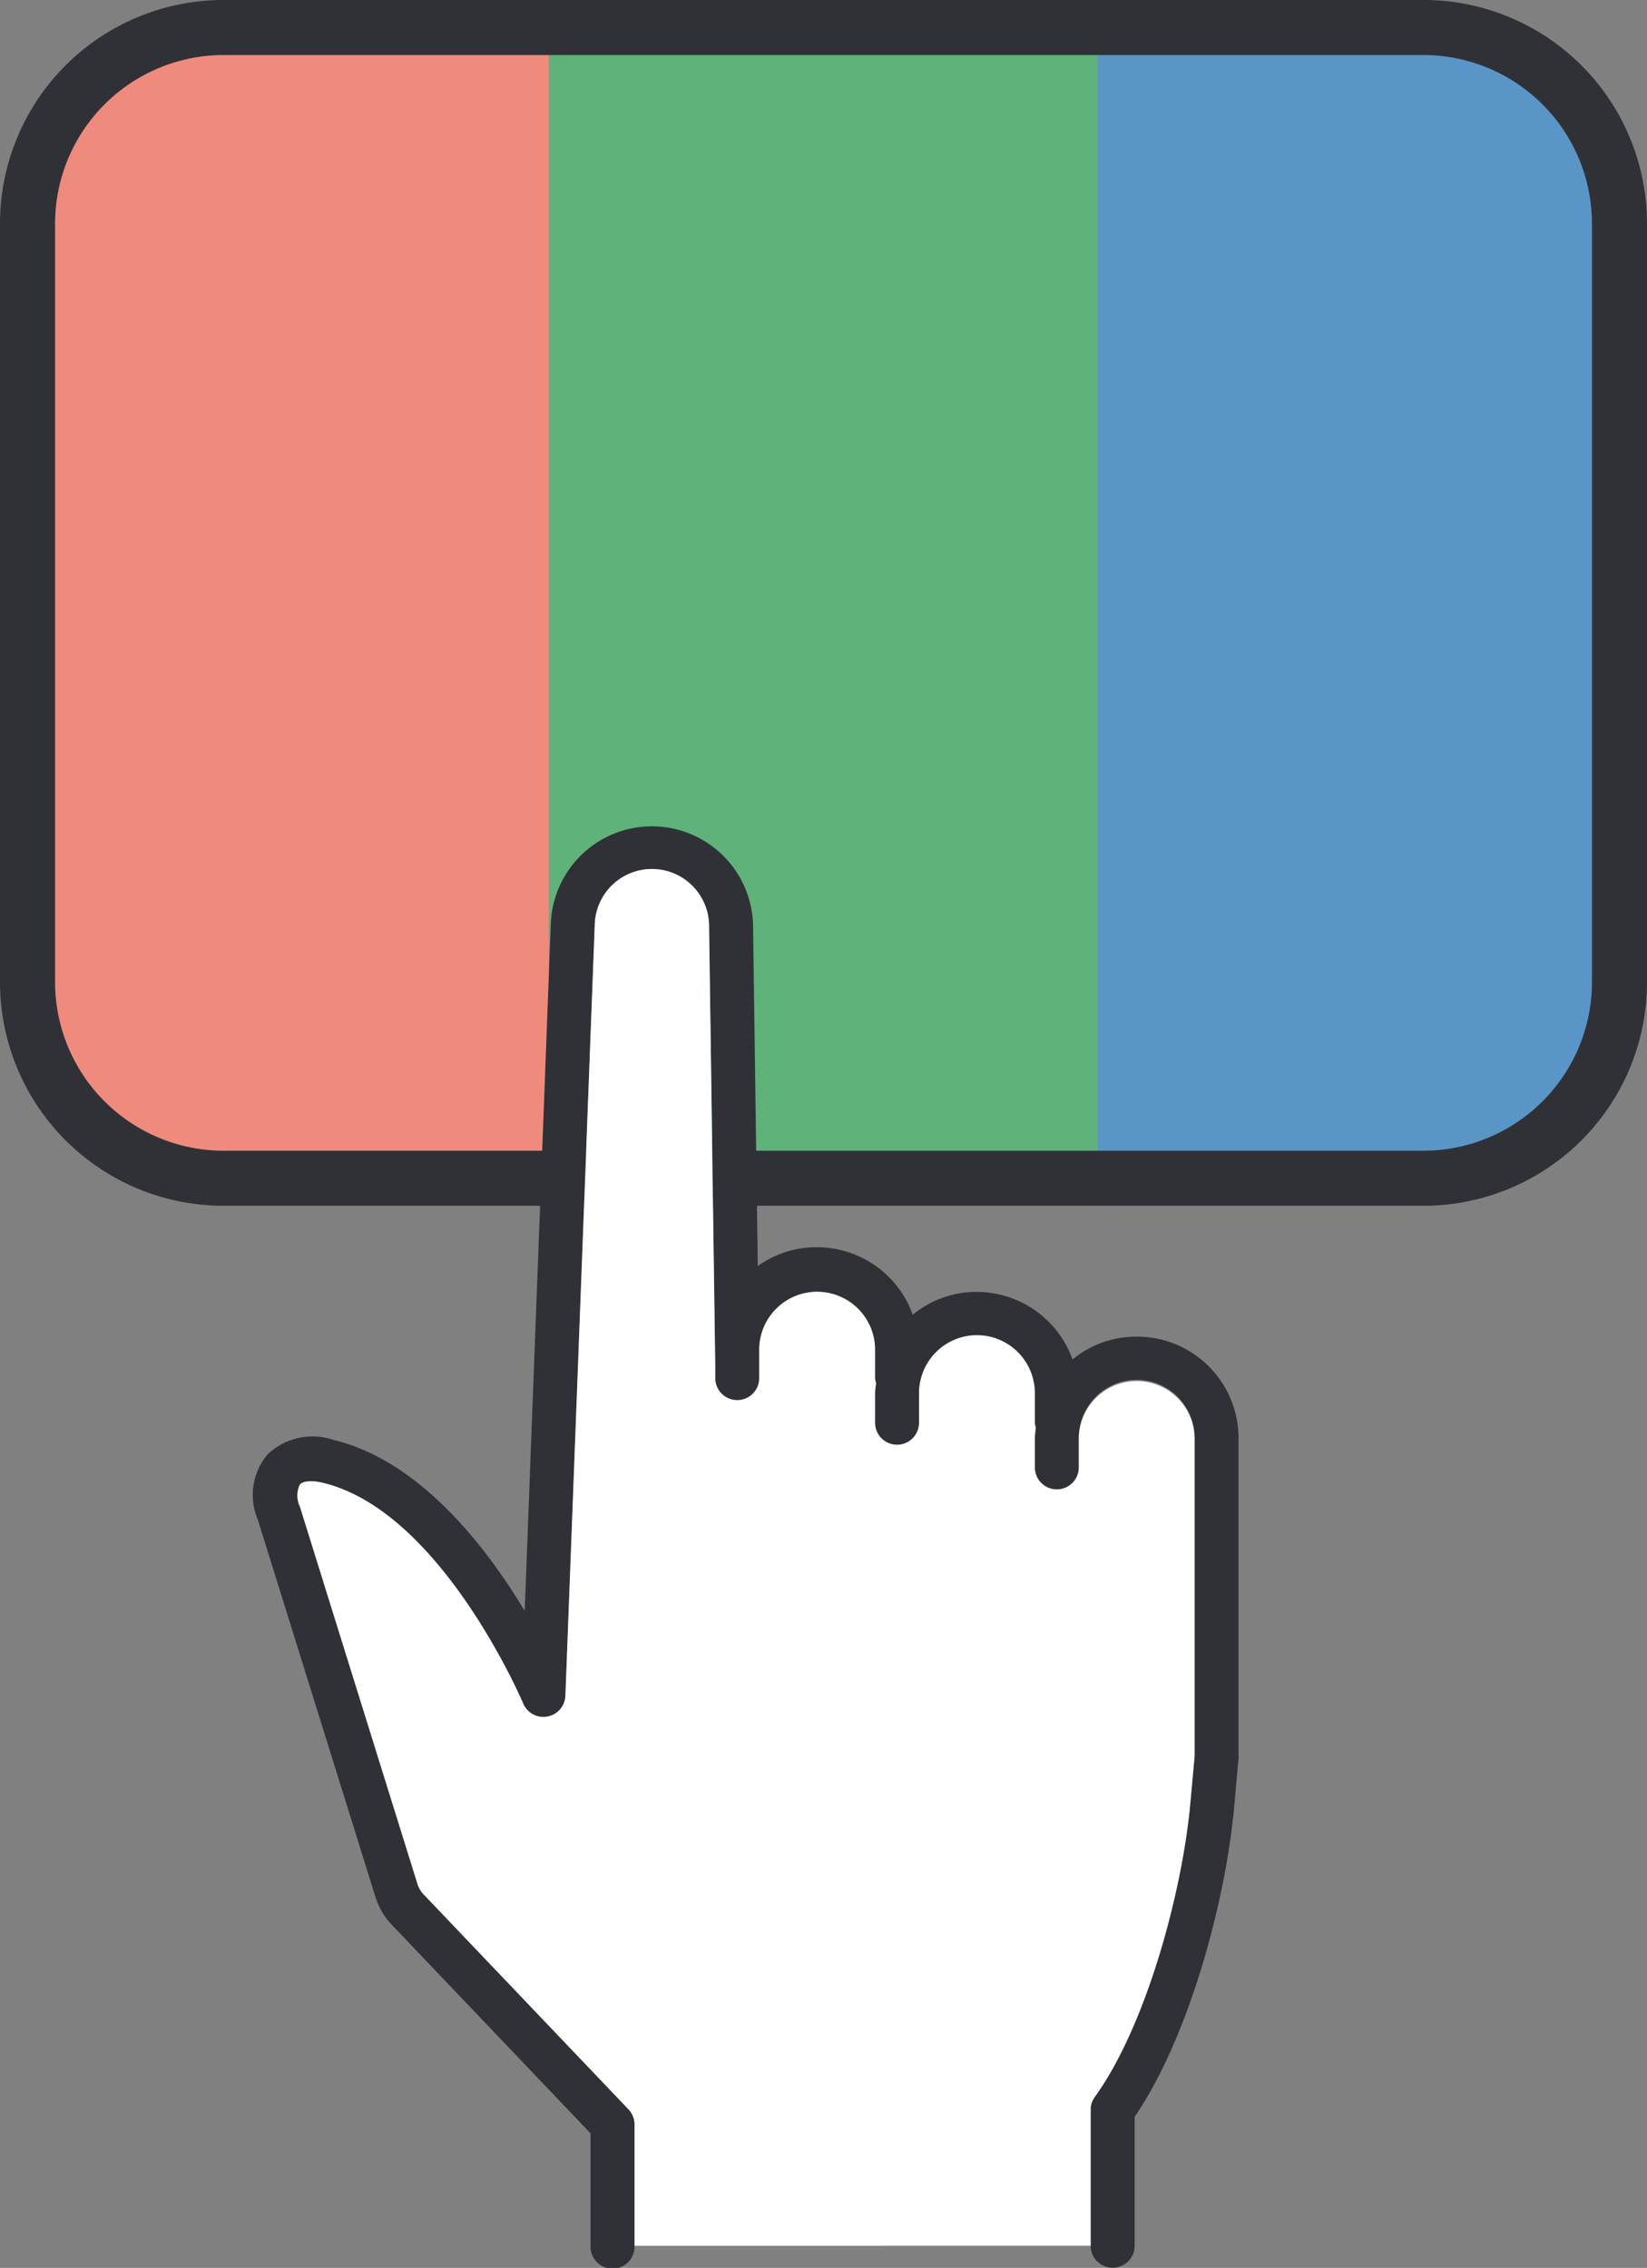
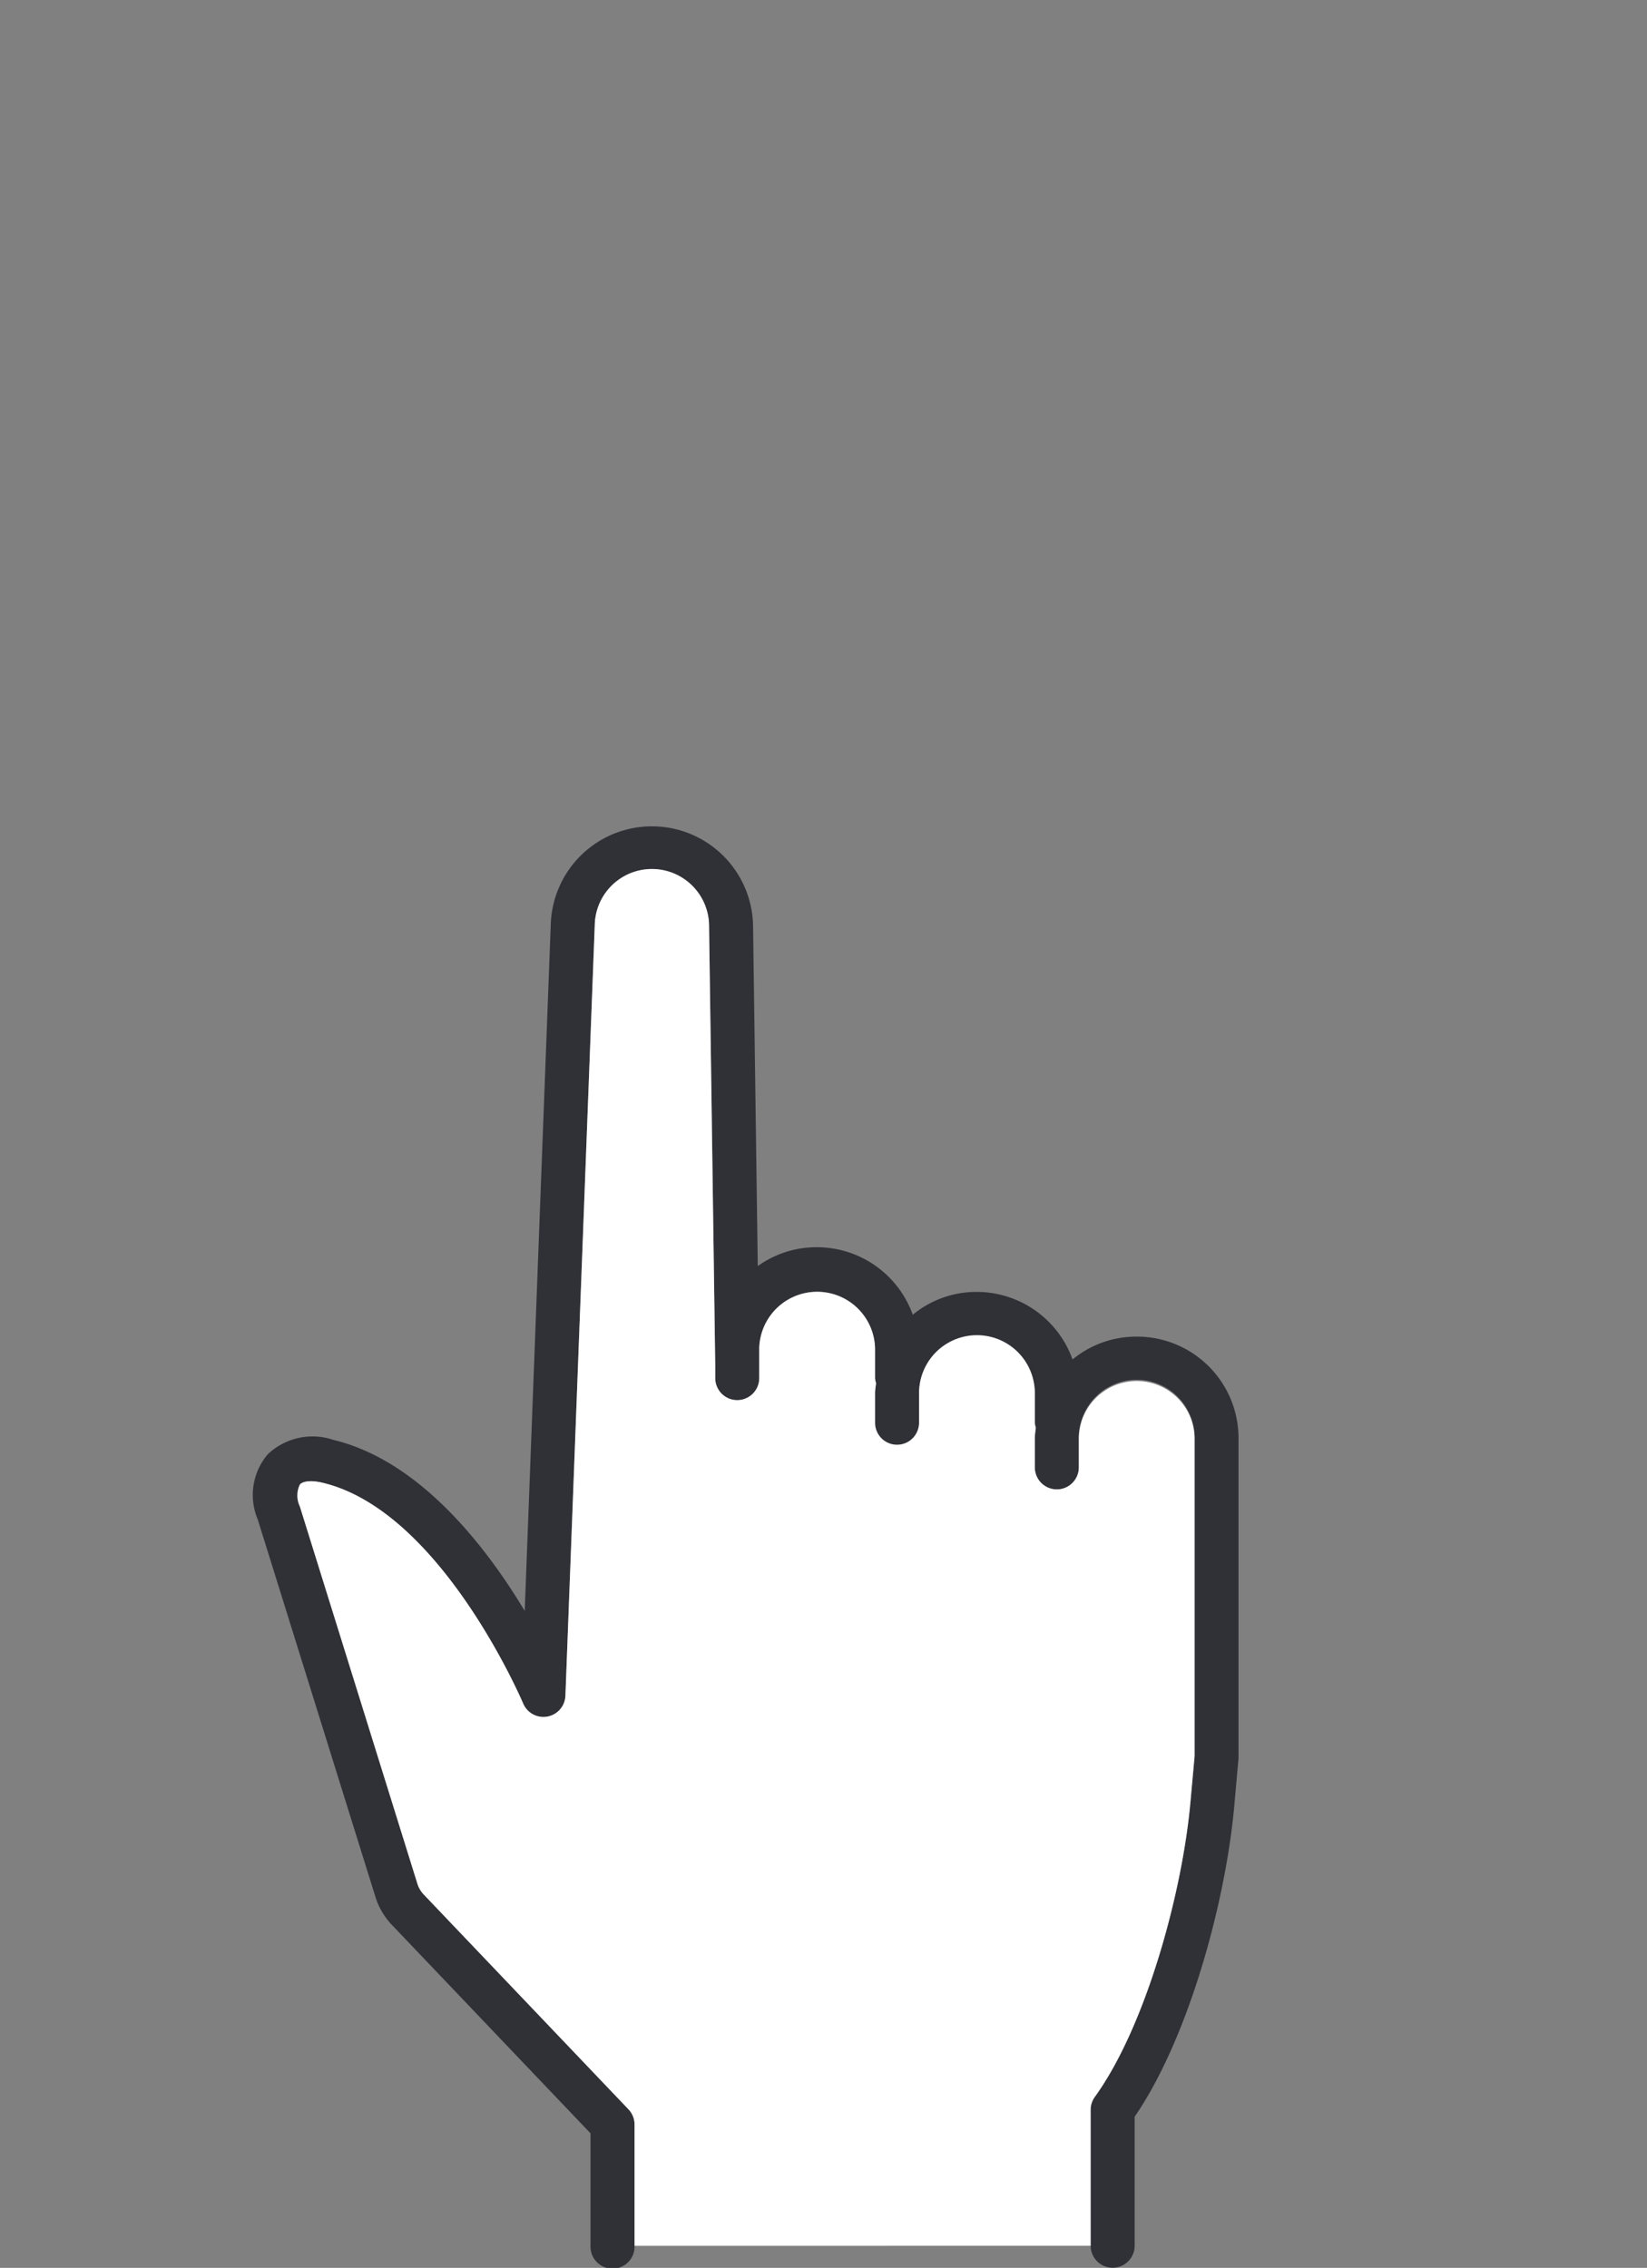
<svg xmlns="http://www.w3.org/2000/svg" viewBox="0 0 57.723 79.468">
  <rect x="0" y="0" width="57.723" height="79.468" fill="#808080" stroke="none" />
  <defs>
    <clipPath id="clip-path">
-       <rect id="長方形_7755" data-name="長方形 7755" width="57" height="42" rx="9" transform="translate(1100 7290)" fill="#fff" stroke="#707070" stroke-width="1" />
-     </clipPath>
+       </clipPath>
  </defs>
  <g id="グループ_4547" data-name="グループ 4547" transform="translate(-1099.45 -7289.723)">
    <g id="マスクグループ_16" data-name="マスクグループ 16" clip-path="url(#clip-path)">
      <g id="グループ_4546" data-name="グループ 4546">
        <path id="パス_19064" data-name="パス 19064" d="M0,0H19.241V42.413H0Z" transform="translate(1099.451 7289.563)" fill="#ef8b7d" />
-         <path id="パス_19065" data-name="パス 19065" d="M0,0H19.241V42.413H0Z" transform="translate(1118.692 7289.563)" fill="#60b27b" />
        <path id="パス_19066" data-name="パス 19066" d="M0,0H19.241V42.413H0Z" transform="translate(1137.933 7289.563)" fill="#5a95c8" />
      </g>
    </g>
    <path id="パス_19014" data-name="パス 19014" d="M24.471,1.929a7.837,7.837,0,0,0-7.837,7.837V36.345a7.836,7.836,0,0,0,7.837,7.836H66.52a7.836,7.836,0,0,0,7.836-7.836V10.292c0-4.328-3.508-8.363-7.836-8.363Z" transform="translate(1082.817 7287.793)" fill="none" />
-     <path id="パス_19016" data-name="パス 19016" d="M66.52,3.858a5.913,5.913,0,0,1,5.907,5.908V36.345a5.913,5.913,0,0,1-5.907,5.908H24.471a5.914,5.914,0,0,1-5.908-5.908V9.766a5.914,5.914,0,0,1,5.908-5.908Zm0-1.929H24.471a7.838,7.838,0,0,0-7.838,7.837V36.345a7.838,7.838,0,0,0,7.838,7.837H66.52a7.836,7.836,0,0,0,7.836-7.837V9.766A7.836,7.836,0,0,0,66.52,1.929" transform="translate(1082.817 7287.793)" fill="#303137" />
    <path id="パス_19017" data-name="パス 19017" d="M56.438,48.767a3.505,3.505,0,0,0-2.215.8A3.57,3.57,0,0,0,50.838,47.2a3.5,3.5,0,0,0-2.215.8,3.569,3.569,0,0,0-3.384-2.366,3.514,3.514,0,0,0-2.048.662l-.165-11.914a3.546,3.546,0,0,0-7.089-.088l-.914,24.084c-1.362-2.265-3.681-5.266-6.706-5.993a2.279,2.279,0,0,0-2.3.505,2.2,2.2,0,0,0-.351,2.283L29.791,68.4a2.489,2.489,0,0,0,.575.979l6.963,7.305v3.943a.772.772,0,1,0,1.543,0V76.374a.773.773,0,0,0-.213-.533l-7.177-7.528a.956.956,0,0,1-.219-.374l-4.12-13.22a.891.891,0,0,1,0-.77c.089-.1.354-.171.81-.059,4.14.994,6.987,7.664,7.015,7.731a.771.771,0,0,0,1.482-.269L37.478,34.36a2,2,0,0,1,4.006.049L41.7,49.776v.444a.771.771,0,0,0,1.543,0V49.18a2.03,2.03,0,0,1,4.059,0v1.04a.733.733,0,0,0,.035.176,3.325,3.325,0,0,0-.035.349v1.039a.771.771,0,1,0,1.542,0V50.745a2.029,2.029,0,0,1,4.057,0v1.039a.776.776,0,0,0,.035.175c-.011.117-.035.229-.035.349v1.041a.771.771,0,0,0,1.542,0V52.308a2.029,2.029,0,0,1,4.058,0l0,11.161-.149,1.638c-.286,3.145-1.558,7.824-3.348,10.3a.774.774,0,0,0-.146.452v4.764a.771.771,0,1,0,1.542,0v-4.52c1.893-2.765,3.182-7.511,3.488-10.858l.152-1.707V52.308a3.558,3.558,0,0,0-3.6-3.541" transform="translate(1082.817 7287.793)" fill="#303137" />
    <path id="パス_19018" data-name="パス 19018" d="M38.872,80.626V76.374a.772.772,0,0,0-.214-.532l-7.176-7.528a.95.95,0,0,1-.22-.375L27.143,54.72a.89.89,0,0,1,0-.771c.088-.1.353-.171.81-.058,4.14.994,6.986,7.663,7.015,7.73a.771.771,0,0,0,1.481-.268L37.477,34.36a2,2,0,0,1,4.007.049L41.7,49.777v.444a.771.771,0,0,0,1.542,0v-1.04a2.03,2.03,0,0,1,4.059,0v1.04a.787.787,0,0,0,.035.175c-.011.117-.035.23-.035.349v1.04a.771.771,0,0,0,1.542,0v-1.04a2.029,2.029,0,0,1,4.058,0v1.04a.734.734,0,0,0,.035.175,3.333,3.333,0,0,0-.035.348v1.041a.771.771,0,0,0,1.542,0V52.308a2.029,2.029,0,0,1,4.057,0l0,11.162-.149,1.638c-.286,3.145-1.557,7.823-3.348,10.3a.771.771,0,0,0-.146.451v4.765" transform="translate(1082.817 7287.793)" fill="#fff" />
  </g>
</svg>